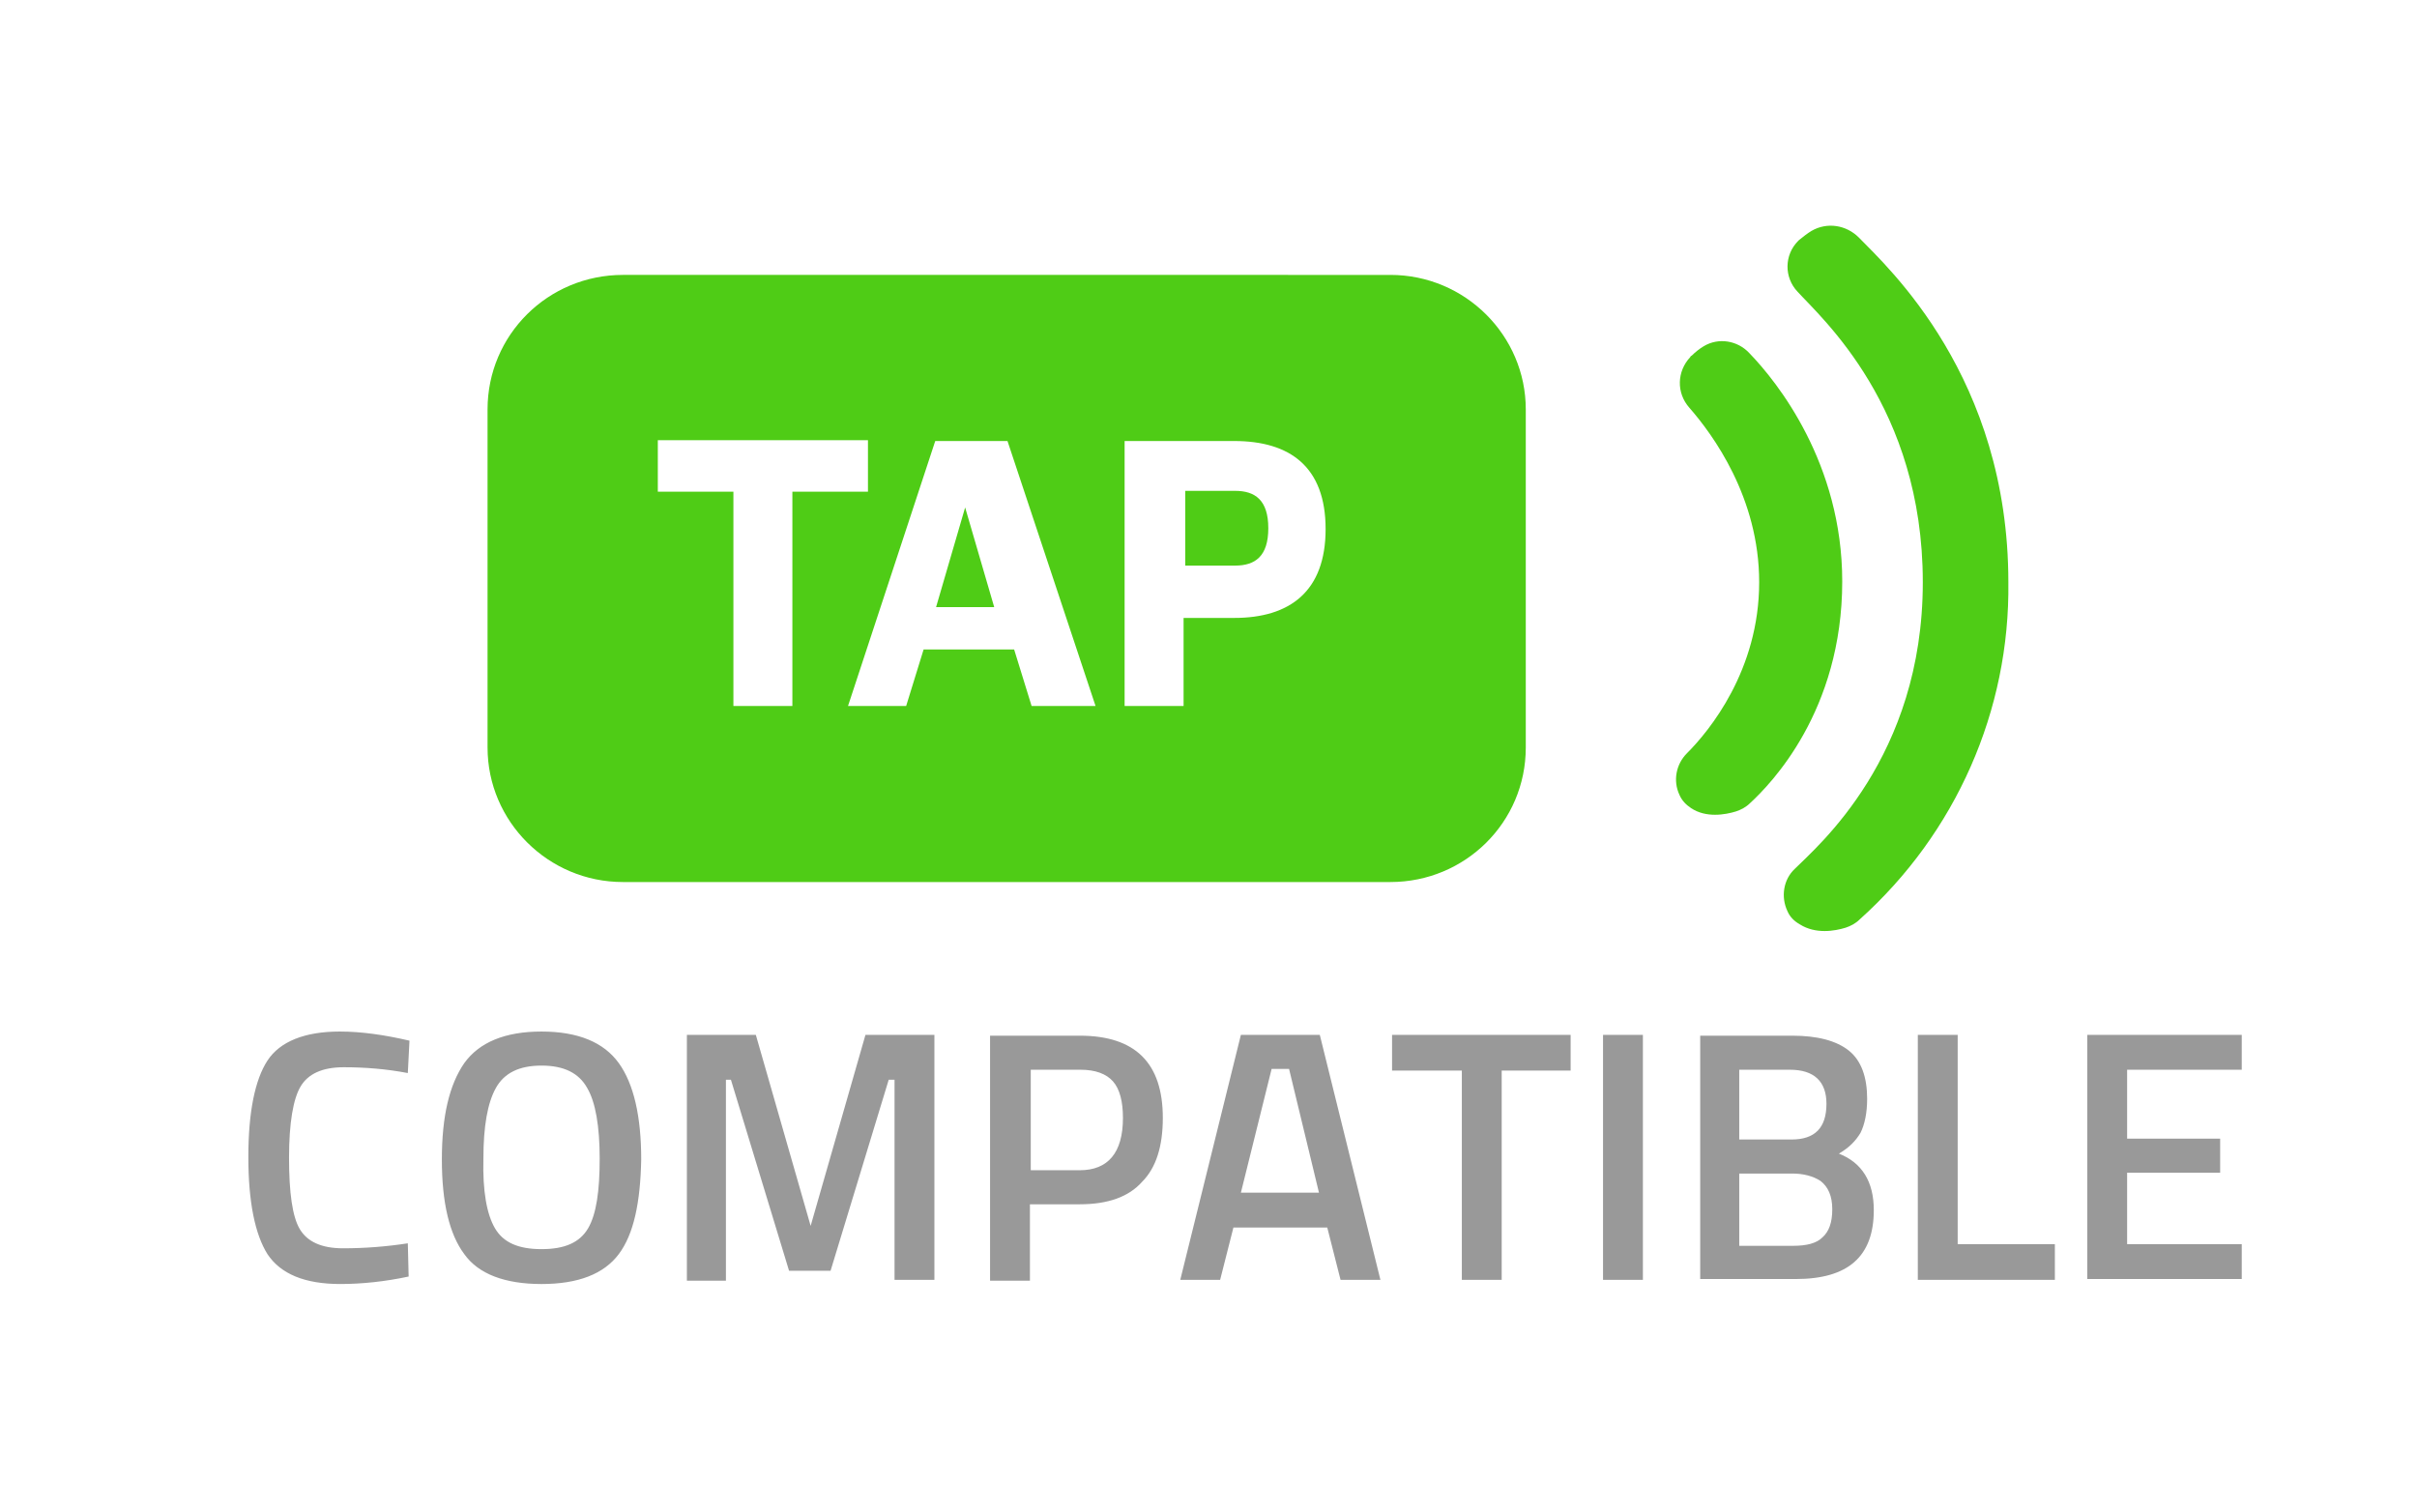
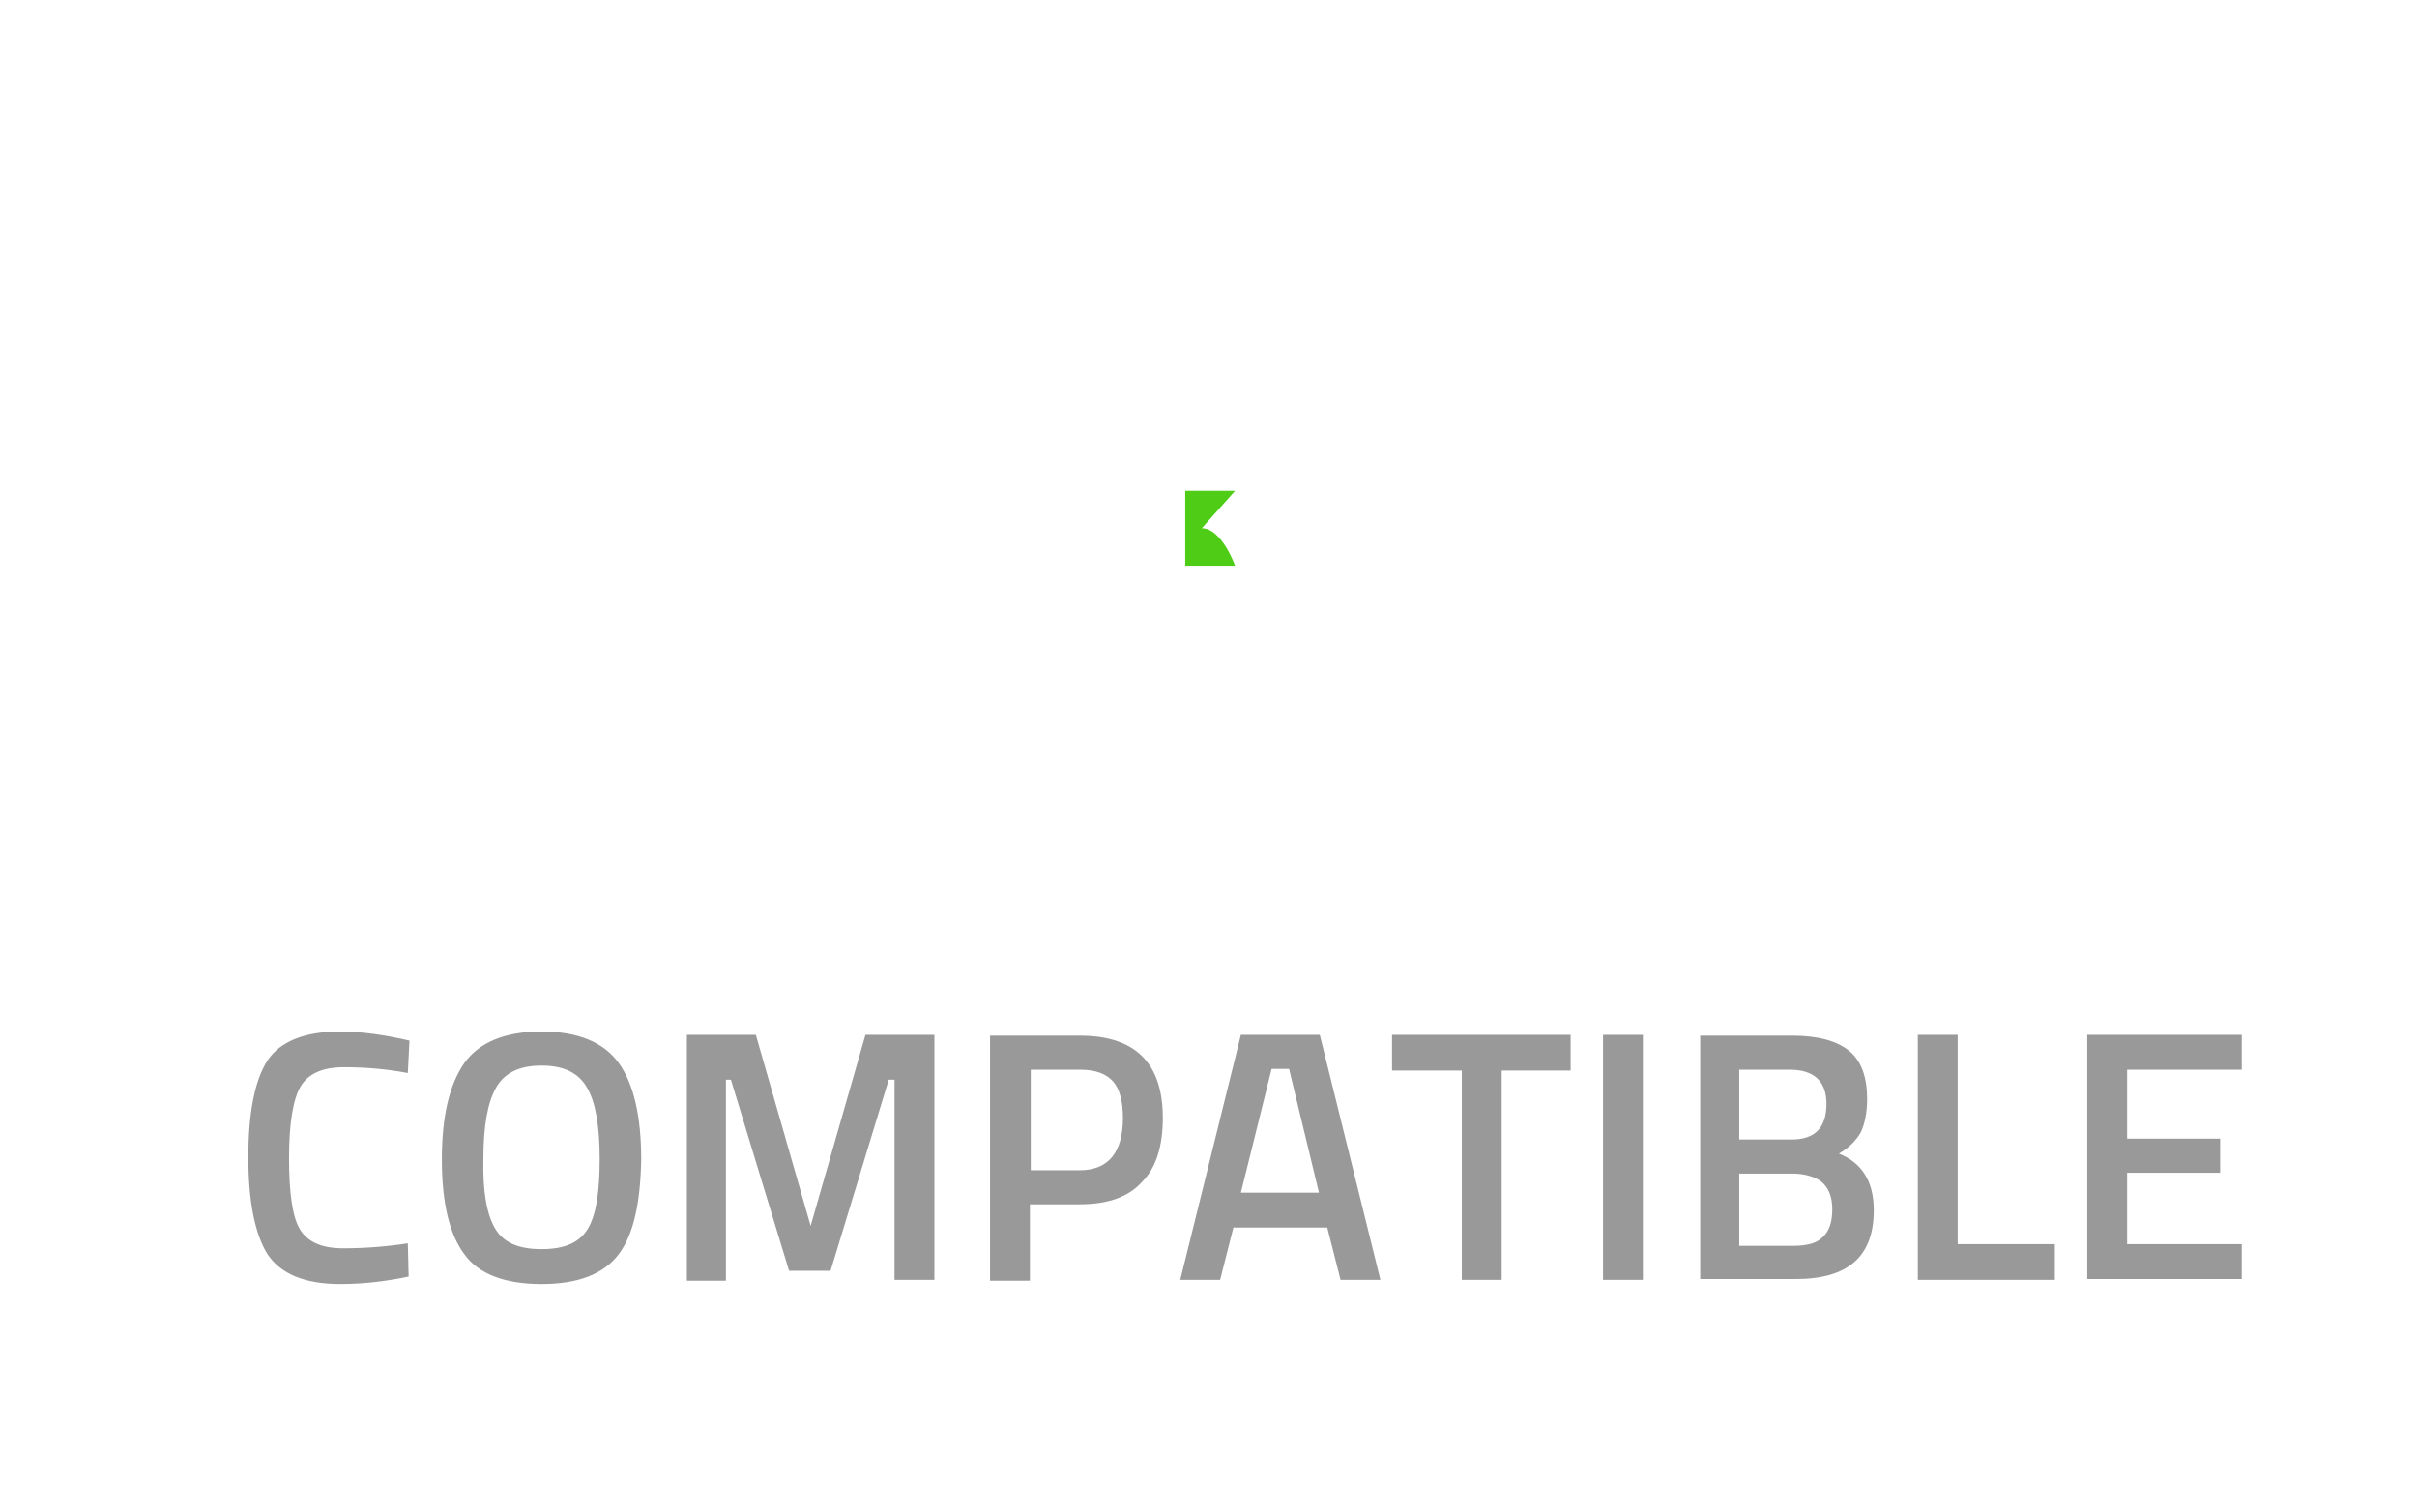
<svg xmlns="http://www.w3.org/2000/svg" xmlns:xlink="http://www.w3.org/1999/xlink" version="1.1" id="Layer_1" x="0" y="0" viewBox="0 0 291 182">
  <style>.st11{fill:#999}</style>
  <defs>
-     <path id="SVGID_1_" d="M203.5 43c-1.6 1.7-1.7 4.3-.1 6.1 2.8 3.2 8.4 10.8 8.4 21 0 10.6-6 17.9-8.7 20.6-1.3 1.3-1.7 3.3-.9 5 .3.7.8 1.2 1.4 1.6 1.8 1.2 4.1.8 5.4.4.6-.2 1.2-.5 1.7-1 2.5-2.3 11.1-11.1 11.1-26.7 0-14.2-7.8-24-11.2-27.5-1.4-1.5-3.7-1.9-5.5-.8-.5.3-1 .7-1.4 1.1-.2.1-.2.2-.2.2z" />
-   </defs>
+     </defs>
  <clipPath id="SVGID_2_">
    <use xlink:href="#SVGID_1_" overflow="visible" />
  </clipPath>
  <g clip-path="url(#SVGID_2_)">
    <defs>
      <path id="SVGID_3_" d="M18.2 17.1h265v148h-265z" />
    </defs>
    <clipPath id="SVGID_4_">
      <use xlink:href="#SVGID_3_" overflow="visible" />
    </clipPath>
    <path clip-path="url(#SVGID_4_)" fill="#4fcc16" d="M196.7 36.1h30v67h-30z" />
  </g>
  <defs>
-     <path id="SVGID_5_" d="M216.5 29c-1.7 1.7-1.7 4.4-.1 6.1 2.9 3.2 15.1 13.9 15.1 35s-12.7 31.8-15.4 34.5c-1.4 1.3-1.7 3.4-.9 5.1.3.7.8 1.2 1.5 1.6 1.9 1.2 4.2.8 5.5.4.6-.2 1.2-.5 1.7-1 11.6-10.4 18.1-25.2 17.9-40.6 0-24.7-14.5-37.9-18-41.5-1.5-1.5-3.8-1.9-5.7-.8-.5.3-1 .7-1.5 1.1l-.1.1z" />
-   </defs>
+     </defs>
  <clipPath id="SVGID_6_">
    <use xlink:href="#SVGID_5_" overflow="visible" />
  </clipPath>
  <g clip-path="url(#SVGID_6_)">
    <defs>
      <path id="SVGID_7_" d="M18.2 17.1h265v148h-265z" />
    </defs>
    <clipPath id="SVGID_8_">
      <use xlink:href="#SVGID_7_" overflow="visible" />
    </clipPath>
-     <path clip-path="url(#SVGID_8_)" fill="#4fcc16" d="M209.7 22.1h37v95h-37z" />
  </g>
  <g>
    <defs>
      <path id="SVGID_9_" d="M112.7 73.1h7l-3.5-12z" />
    </defs>
    <clipPath id="SVGID_10_">
      <use xlink:href="#SVGID_9_" overflow="visible" />
    </clipPath>
    <g clip-path="url(#SVGID_10_)">
      <defs>
        <path id="SVGID_11_" d="M18.2 17.1h265v148h-265z" />
      </defs>
      <clipPath id="SVGID_12_">
        <use xlink:href="#SVGID_11_" overflow="visible" />
      </clipPath>
-       <path clip-path="url(#SVGID_12_)" fill="#4fcc16" d="M107.7 56.1h17v22h-17z" />
    </g>
  </g>
  <g>
    <defs>
-       <path id="SVGID_13_" d="M148.7 59.1h-6v9h6c2.4 0 4-1.1 4-4.5s-1.6-4.5-4-4.5z" />
+       <path id="SVGID_13_" d="M148.7 59.1h-6v9h6s-1.6-4.5-4-4.5z" />
    </defs>
    <clipPath id="SVGID_14_">
      <use xlink:href="#SVGID_13_" overflow="visible" />
    </clipPath>
    <g clip-path="url(#SVGID_14_)">
      <defs>
        <path id="SVGID_15_" d="M18.2 17.1h265v148h-265z" />
      </defs>
      <clipPath id="SVGID_16_">
        <use xlink:href="#SVGID_15_" overflow="visible" />
      </clipPath>
      <path clip-path="url(#SVGID_16_)" fill="#4fcc16" d="M137.7 54.1h20v19h-20z" />
    </g>
  </g>
  <g>
    <defs>
      <path id="SVGID_17_" d="M148.6 74.4h-6.1V85h-7.1V53.1h13.2c6.7 0 11 3.1 11 10.6s-4.3 10.7-11 10.7zM124.2 85l-2.1-6.8h-10.9l-2.1 6.8h-7l10.5-31.9h8.7L131.9 85h-7.7zm-28.8 0h-7.1V59.2h-9.1V53h25.3v6.2h-9.1V85zm72-51.9H75c-9 0-16.3 7.2-16.3 16.2V90c0 8.9 7.3 16.2 16.3 16.2h92.4c9 0 16.3-7.2 16.3-16.2V49.3c0-8.9-7.3-16.2-16.3-16.2z" />
    </defs>
    <clipPath id="SVGID_18_">
      <use xlink:href="#SVGID_17_" overflow="visible" />
    </clipPath>
    <g clip-path="url(#SVGID_18_)">
      <defs>
        <path id="SVGID_19_" d="M18.2 17.1h265v148h-265z" />
      </defs>
      <clipPath id="SVGID_20_">
        <use xlink:href="#SVGID_19_" overflow="visible" />
      </clipPath>
-       <path clip-path="url(#SVGID_20_)" fill="#4fcc16" d="M53.7 28.1h135v83h-135z" />
    </g>
  </g>
  <g>
    <defs>
      <path id="SVGID_21_" d="M18.2 17.1h265v148h-265z" />
    </defs>
    <clipPath id="SVGID_22_">
      <use xlink:href="#SVGID_21_" overflow="visible" />
    </clipPath>
    <g clip-path="url(#SVGID_22_)">
      <path class="st11" d="M41 154.6c-4.3 0-7.2-1.2-8.8-3.6-1.5-2.4-2.3-6.3-2.3-11.7 0-5.4.8-9.3 2.3-11.6 1.5-2.3 4.5-3.5 8.7-3.5 2.6 0 5.4.4 8.4 1.1l-.2 3.9c-2.6-.5-5.2-.7-7.7-.7-2.6 0-4.3.8-5.2 2.3-.9 1.5-1.4 4.4-1.4 8.6s.4 7.1 1.3 8.6 2.6 2.3 5.2 2.3 5.2-.2 7.8-.6l.1 4c-2.8.6-5.6.9-8.2.9zM74.5 151c-1.8 2.4-4.9 3.6-9.3 3.6s-7.6-1.2-9.3-3.6c-1.8-2.4-2.7-6.2-2.7-11.4s.9-9 2.7-11.6c1.8-2.5 4.9-3.8 9.3-3.8s7.5 1.3 9.3 3.8c1.8 2.5 2.7 6.4 2.7 11.6-.1 5.2-.9 9-2.7 11.4zm-14.9-3.1c1 1.7 2.8 2.5 5.6 2.5s4.6-.8 5.6-2.5 1.4-4.5 1.4-8.4-.5-6.8-1.5-8.5c-1-1.8-2.8-2.7-5.5-2.7s-4.5.9-5.5 2.7c-1 1.8-1.5 4.6-1.5 8.5-.1 3.9.4 6.7 1.4 8.4zM82.7 154.1v-29.5H91l6.6 23 6.6-23h8.3v29.5h-4.8V130h-.7l-7 23h-5l-7-23h-.6v24.2h-4.7zM130 145h-6v9.2h-4.8v-29.5H130c6.7 0 10 3.3 10 9.9 0 3.4-.8 6-2.5 7.7-1.6 1.8-4.1 2.7-7.5 2.7zm-6-4.1h6c3.4 0 5.2-2.1 5.2-6.3 0-2-.4-3.5-1.2-4.4-.8-.9-2.1-1.4-3.9-1.4h-6v12.1zM142.1 154.1l7.3-29.5h9.5l7.3 29.5h-4.8l-1.6-6.3h-11.3l-1.6 6.3h-4.8zm11-25.4l-3.7 14.9h9.4l-3.6-14.9h-2.1zM167.6 128.9v-4.3h21.5v4.3h-8.3v25.2H176v-25.2h-8.4zM193 154.1v-29.5h4.8v29.5H193zM204.6 124.7h11.2c3 0 5.3.6 6.8 1.8 1.5 1.2 2.2 3.2 2.2 5.8 0 1.7-.3 3.1-.8 4.1-.6 1-1.4 1.8-2.6 2.5 2.8 1.1 4.2 3.4 4.2 6.8 0 5.6-3.1 8.3-9.4 8.3h-11.5v-29.3zm10.9 4.1h-6.1v8.4h6.3c2.8 0 4.2-1.4 4.2-4.3 0-2.7-1.5-4.1-4.4-4.1zm.3 12.5h-6.4v8.7h6.5c1.6 0 2.8-.3 3.5-1 .8-.7 1.2-1.8 1.2-3.4s-.5-2.7-1.4-3.4c-.9-.6-2.1-.9-3.4-.9zM247.4 154.1h-16.5v-29.5h4.8v25.2h11.7v4.3zM251.3 154.1v-29.5h18.6v4.2h-13.8v8.3h11.2v4.1h-11.2v8.6h13.8v4.2h-18.6z" />
    </g>
  </g>
</svg>